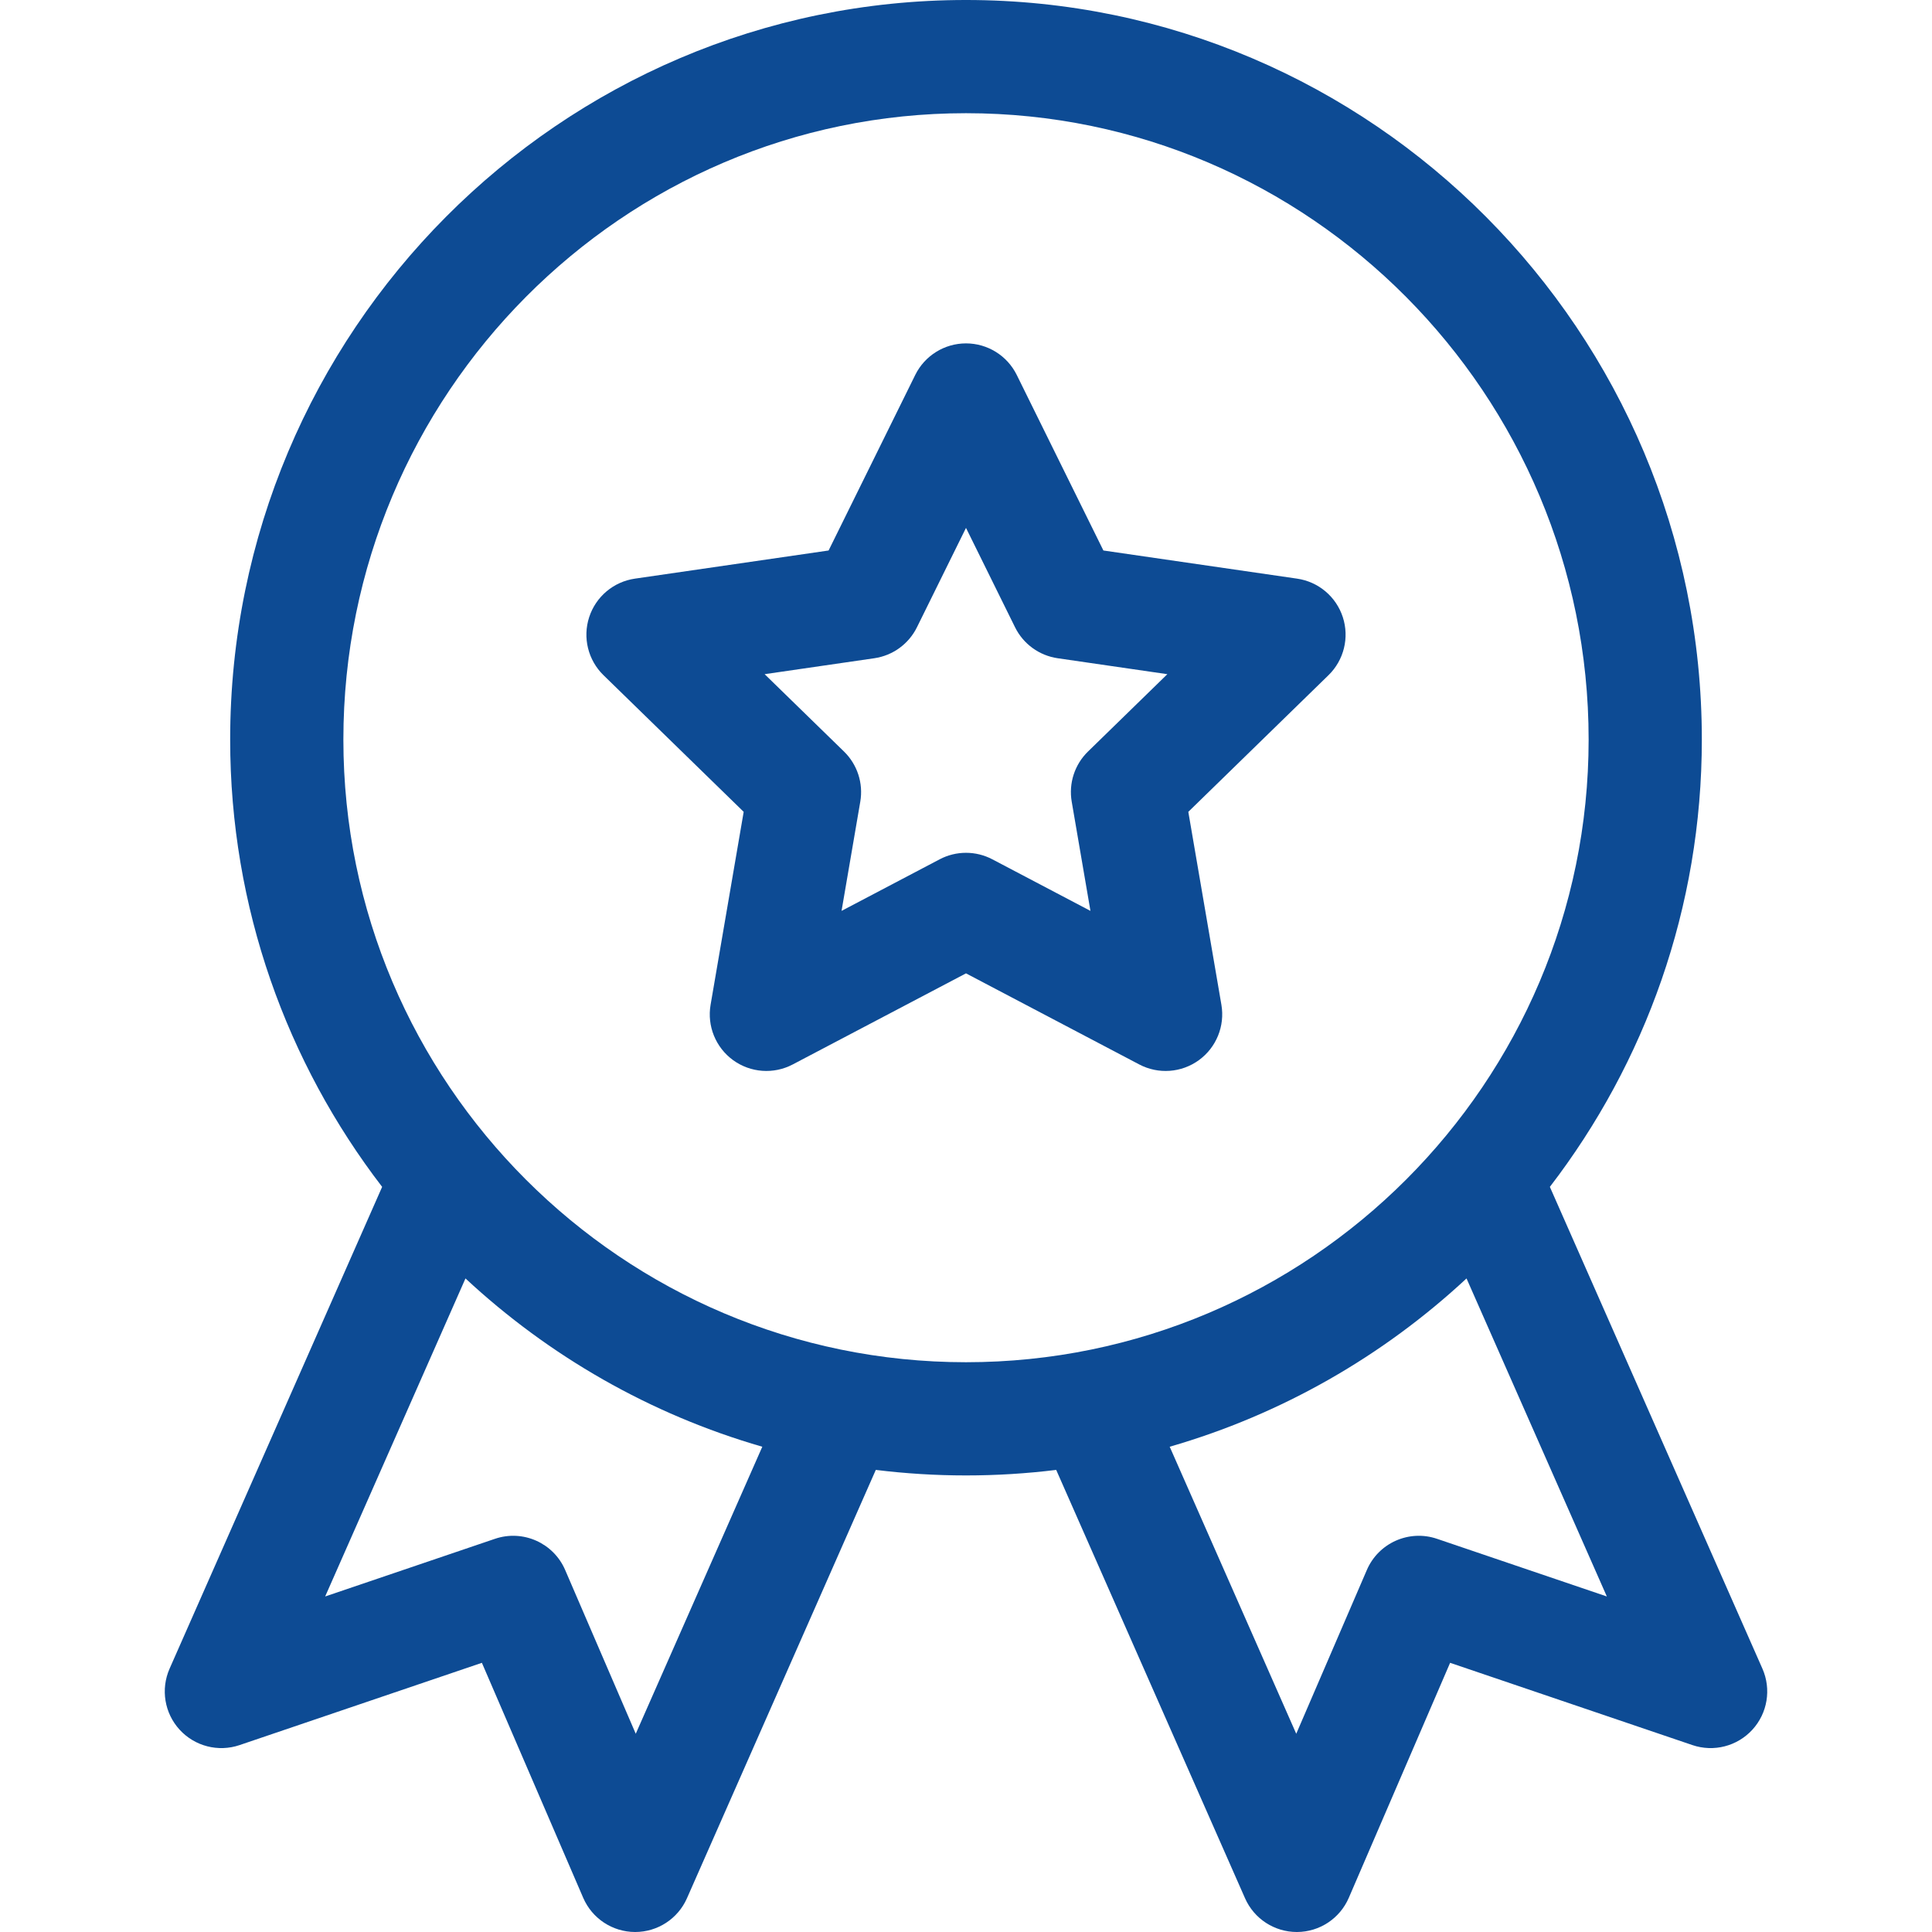
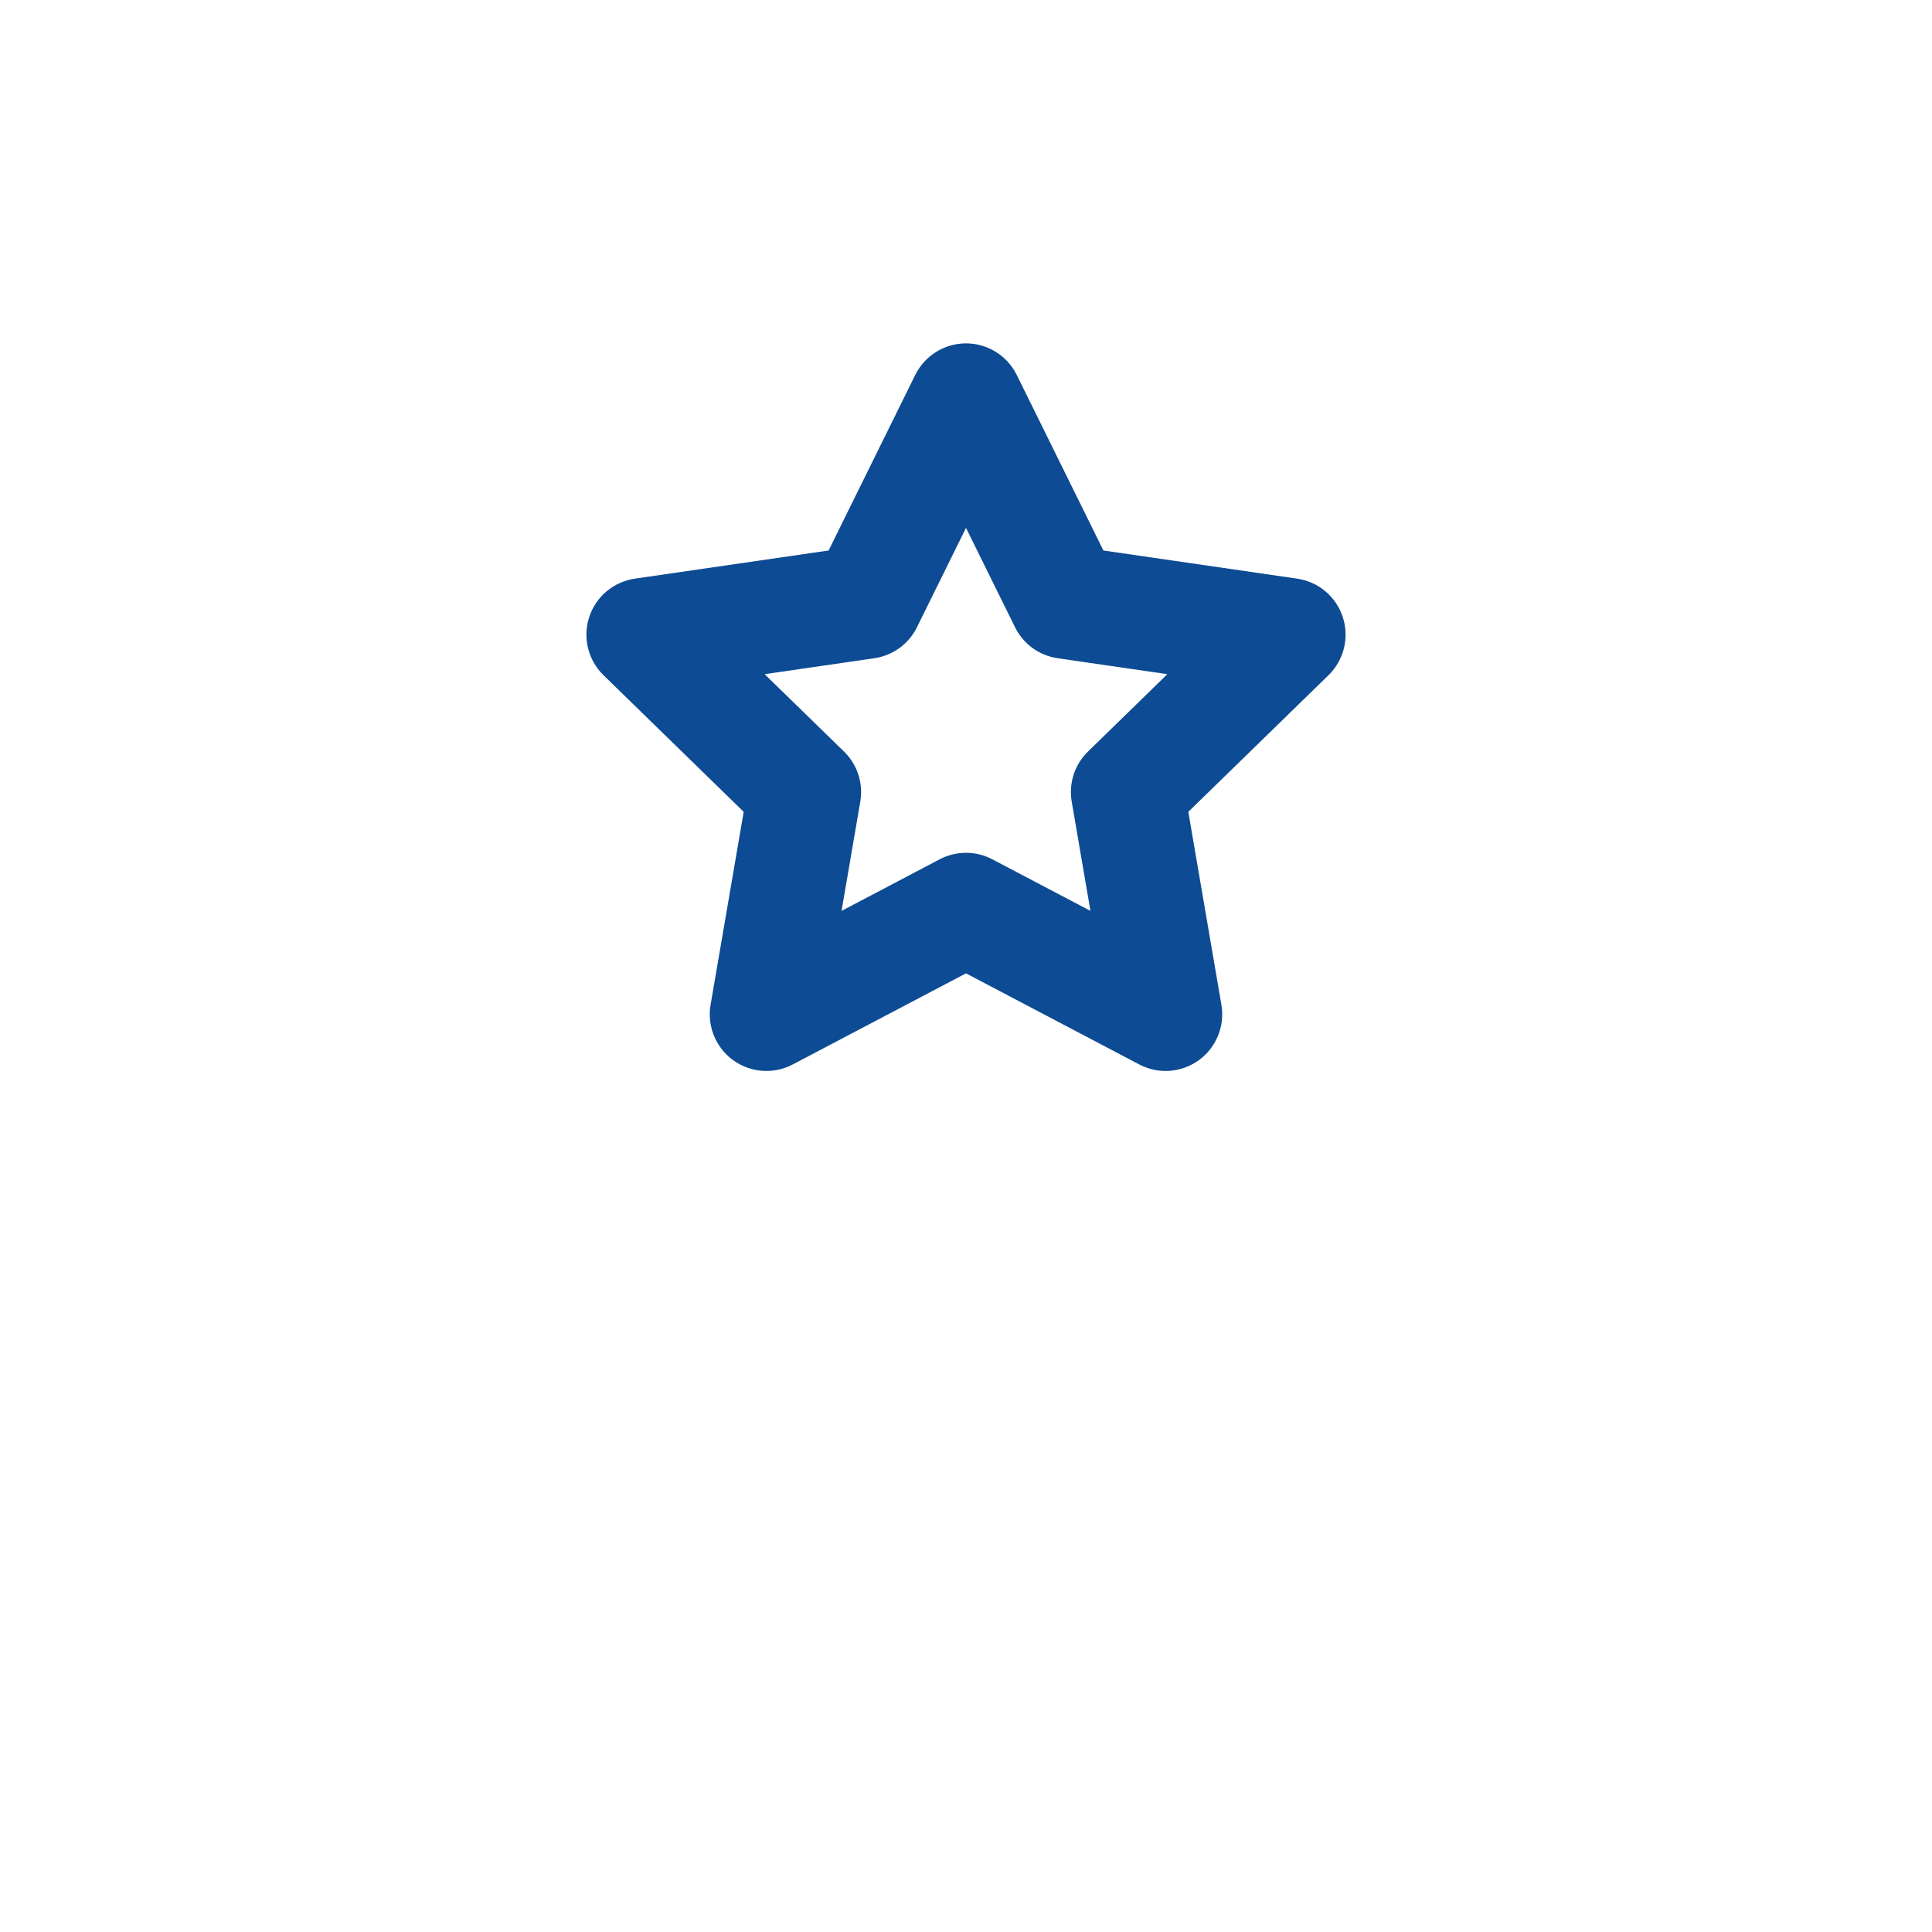
<svg xmlns="http://www.w3.org/2000/svg" width="512" height="512" viewBox="0 0 512 512" fill="none">
  <g clip-path="url(#clip0_4_333)">
-     <path d="M47.604 458.392C51.622 462.781 57.854 464.38 63.49 462.467L127.706 440.663L154.553 502.938C156.915 508.417 162.3 511.976 168.266 512H168.328C174.27 512 179.654 508.492 182.053 503.051L232.096 389.539C239.932 390.501 247.907 391.006 255.999 391.006C264.091 391.006 272.067 390.502 279.903 389.539L329.945 503.051C332.344 508.492 337.729 512.001 343.672 512H343.734C349.701 511.976 355.085 508.417 357.447 502.938L384.294 440.663L448.51 462.467C454.141 464.38 460.378 462.782 464.397 458.392C468.416 454.003 469.46 447.653 467.057 442.208L410.73 314.534C435.972 281.66 451.003 240.557 451.003 196.002C451.003 87.925 363.525 -0.001 256 -0.001C148.476 -0.001 60.997 87.925 60.997 196.002C60.997 240.557 76.029 281.661 101.271 314.534L44.944 442.208C42.542 447.653 43.585 454.003 47.604 458.392ZM425.828 423.082L380.825 407.801C373.419 405.285 365.324 408.885 362.227 416.067L343.518 459.466L309.983 383.398C339.723 374.818 366.557 359.331 388.644 338.799L425.828 423.082ZM90.998 196.002C90.998 104.468 165.018 30 256 30C346.983 30 421.003 104.468 421.003 196.002C421.003 286.984 346.983 361.005 256 361.005C165.018 361.005 90.998 286.984 90.998 196.002ZM123.355 338.799C145.444 359.331 172.278 374.819 202.018 383.398L168.482 459.465L149.774 416.066C146.677 408.883 138.582 405.285 131.176 407.8L86.173 423.081L123.355 338.799Z" fill="#0D4B94" />
    <path d="M197.084 215.146L188.313 266.279C187.348 271.906 189.661 277.595 194.28 280.951C198.891 284.301 205.015 284.754 210.078 282.093L255.999 257.95L301.92 282.093C306.975 284.75 313.1 284.307 317.717 280.951C322.336 277.595 324.65 271.907 323.685 266.279L314.915 215.146L352.066 178.932C356.154 174.947 357.626 168.986 355.861 163.556C354.096 158.126 349.403 154.168 343.753 153.347L292.411 145.887L269.45 99.364C266.923 94.244 261.708 91.002 255.999 91.002C250.29 91.002 245.075 94.243 242.548 99.364L219.588 145.887L168.246 153.347C162.596 154.168 157.901 158.126 156.137 163.556C154.372 168.986 155.844 174.947 159.932 178.933L197.084 215.146ZM231.706 174.44C236.592 173.73 240.815 170.662 243 166.234L255.999 139.894L268.998 166.234C271.183 170.661 275.408 173.73 280.293 174.44L309.36 178.664L288.327 199.166C284.792 202.612 283.179 207.577 284.014 212.444L288.979 241.394L262.979 227.726C258.61 225.429 253.389 225.428 249.019 227.726L223.02 241.394L227.985 212.444C228.819 207.577 227.206 202.612 223.671 199.166L202.636 178.664L231.706 174.44Z" fill="#0D4B94" />
  </g>
  <defs>
    <clipPath id="clip0_4_333">
      <rect width="512" height="512" fill="white" />
    </clipPath>
  </defs>
</svg>